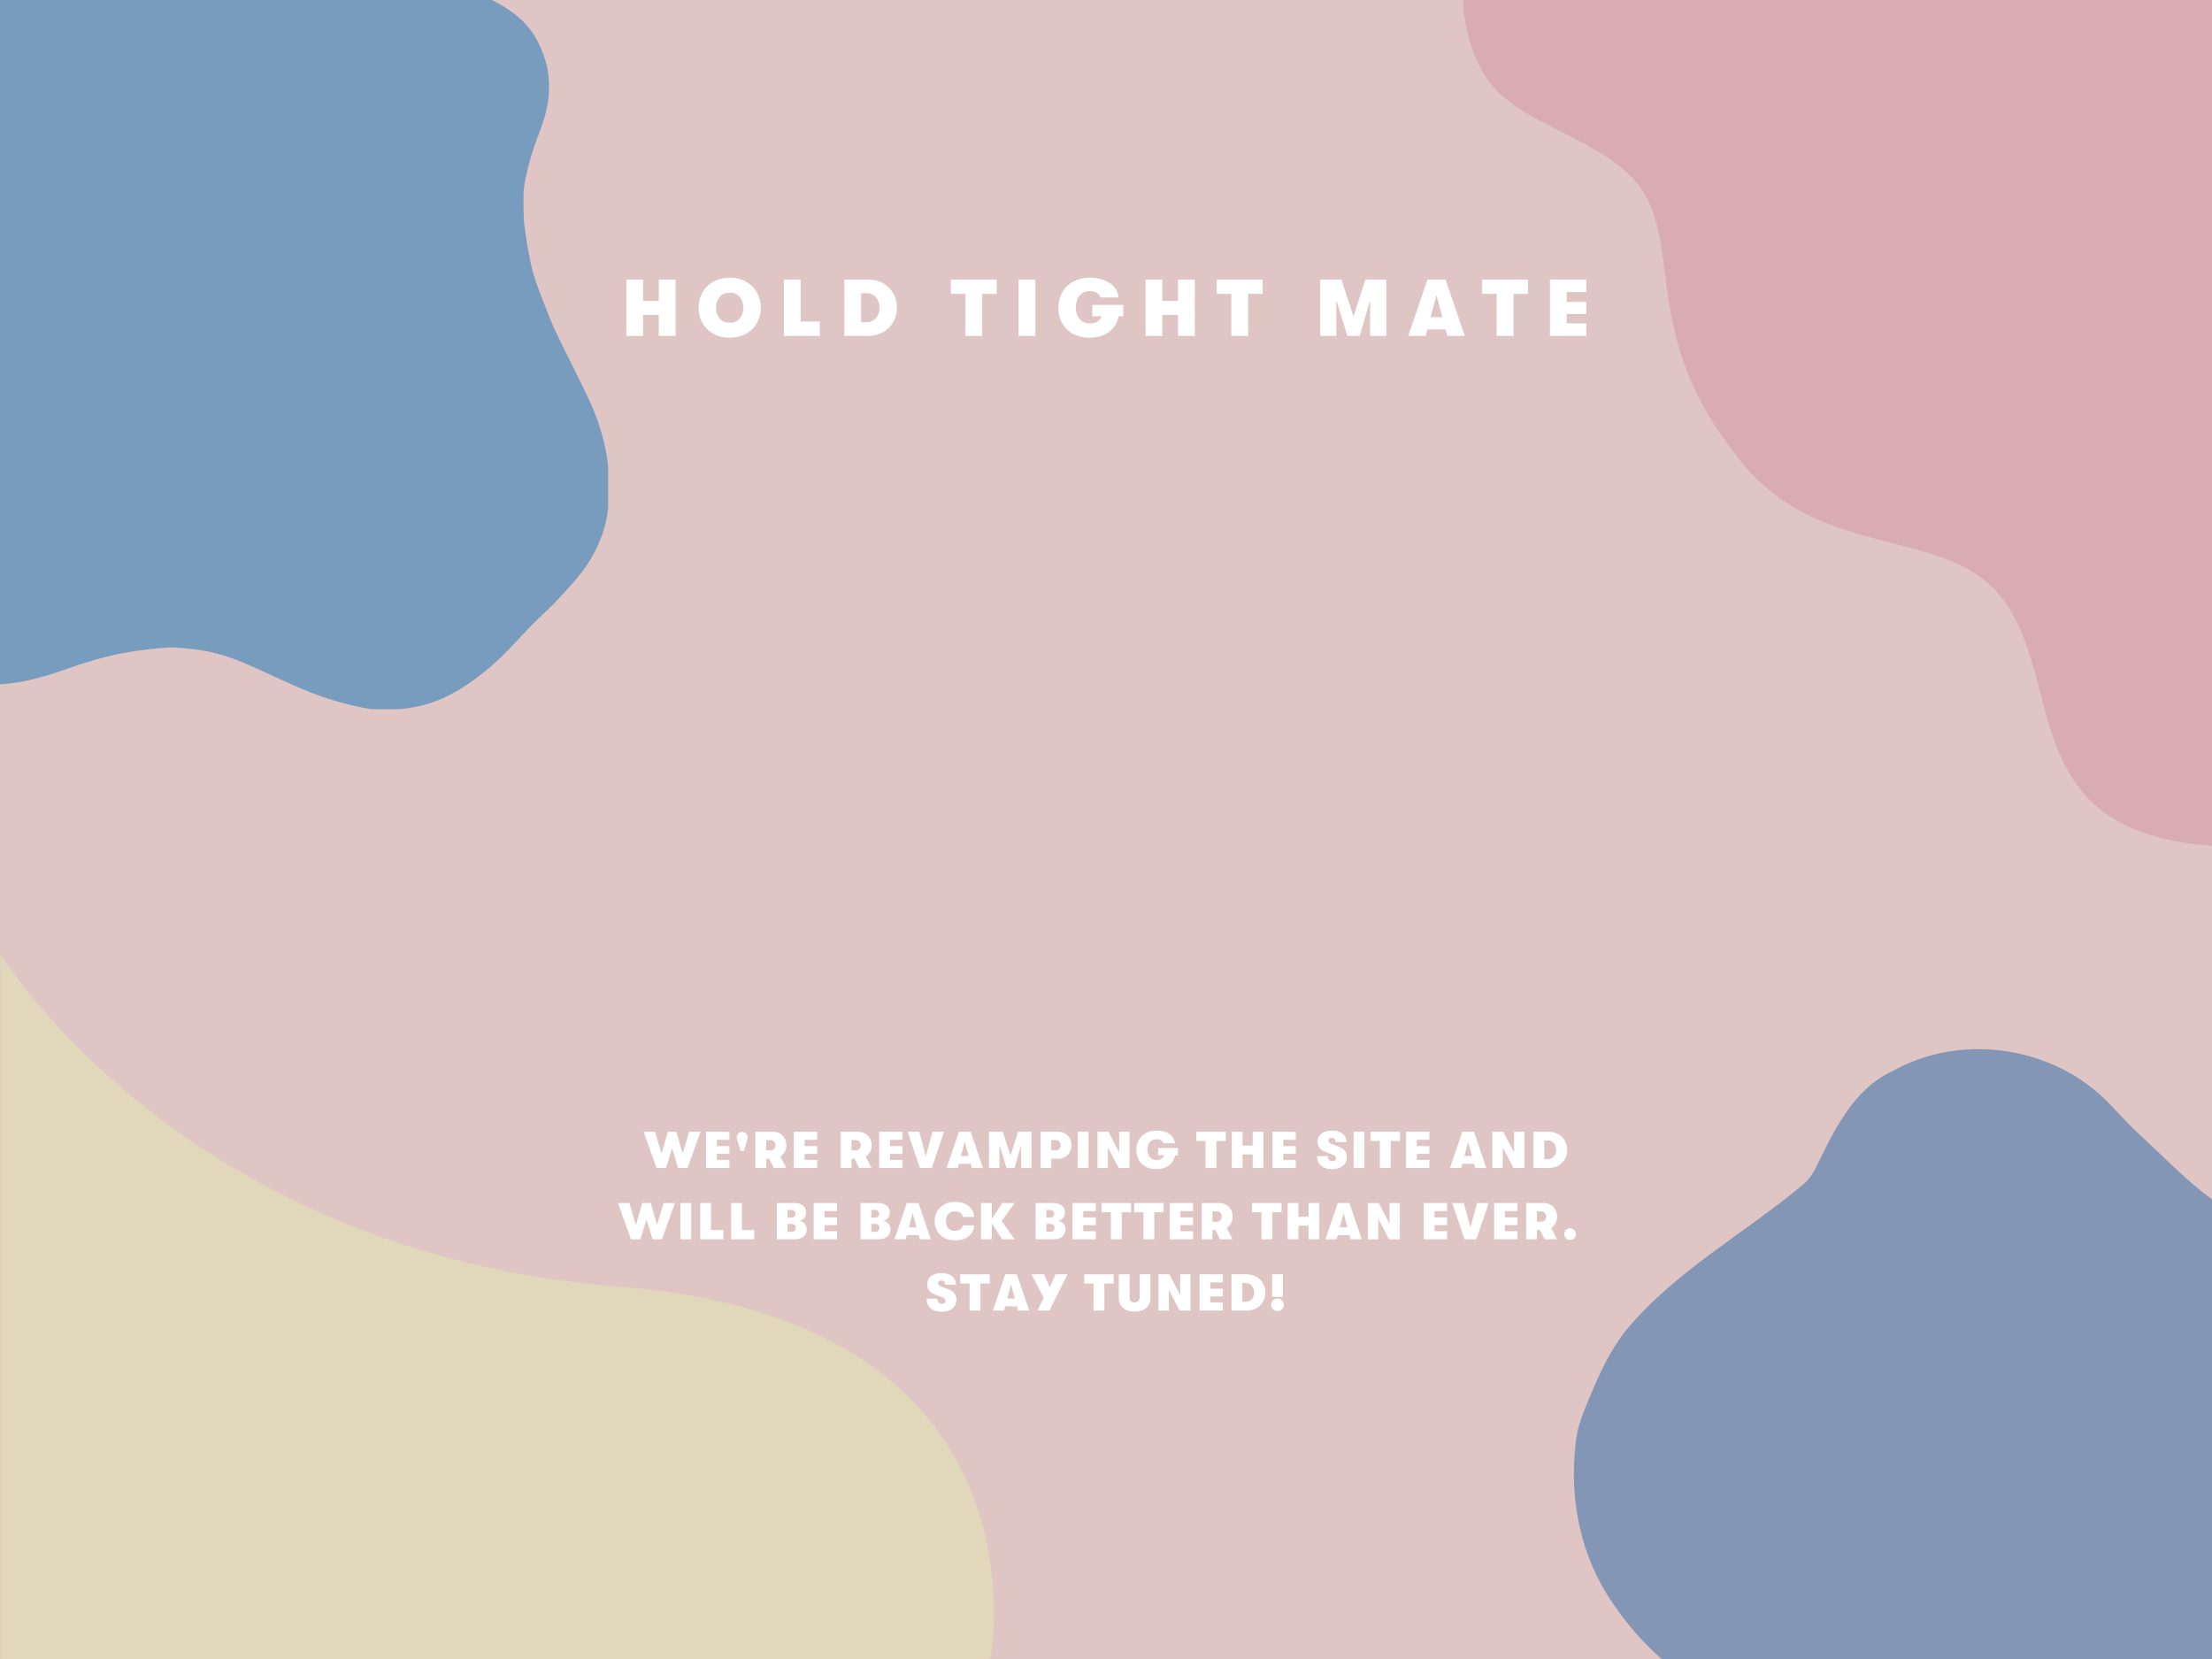
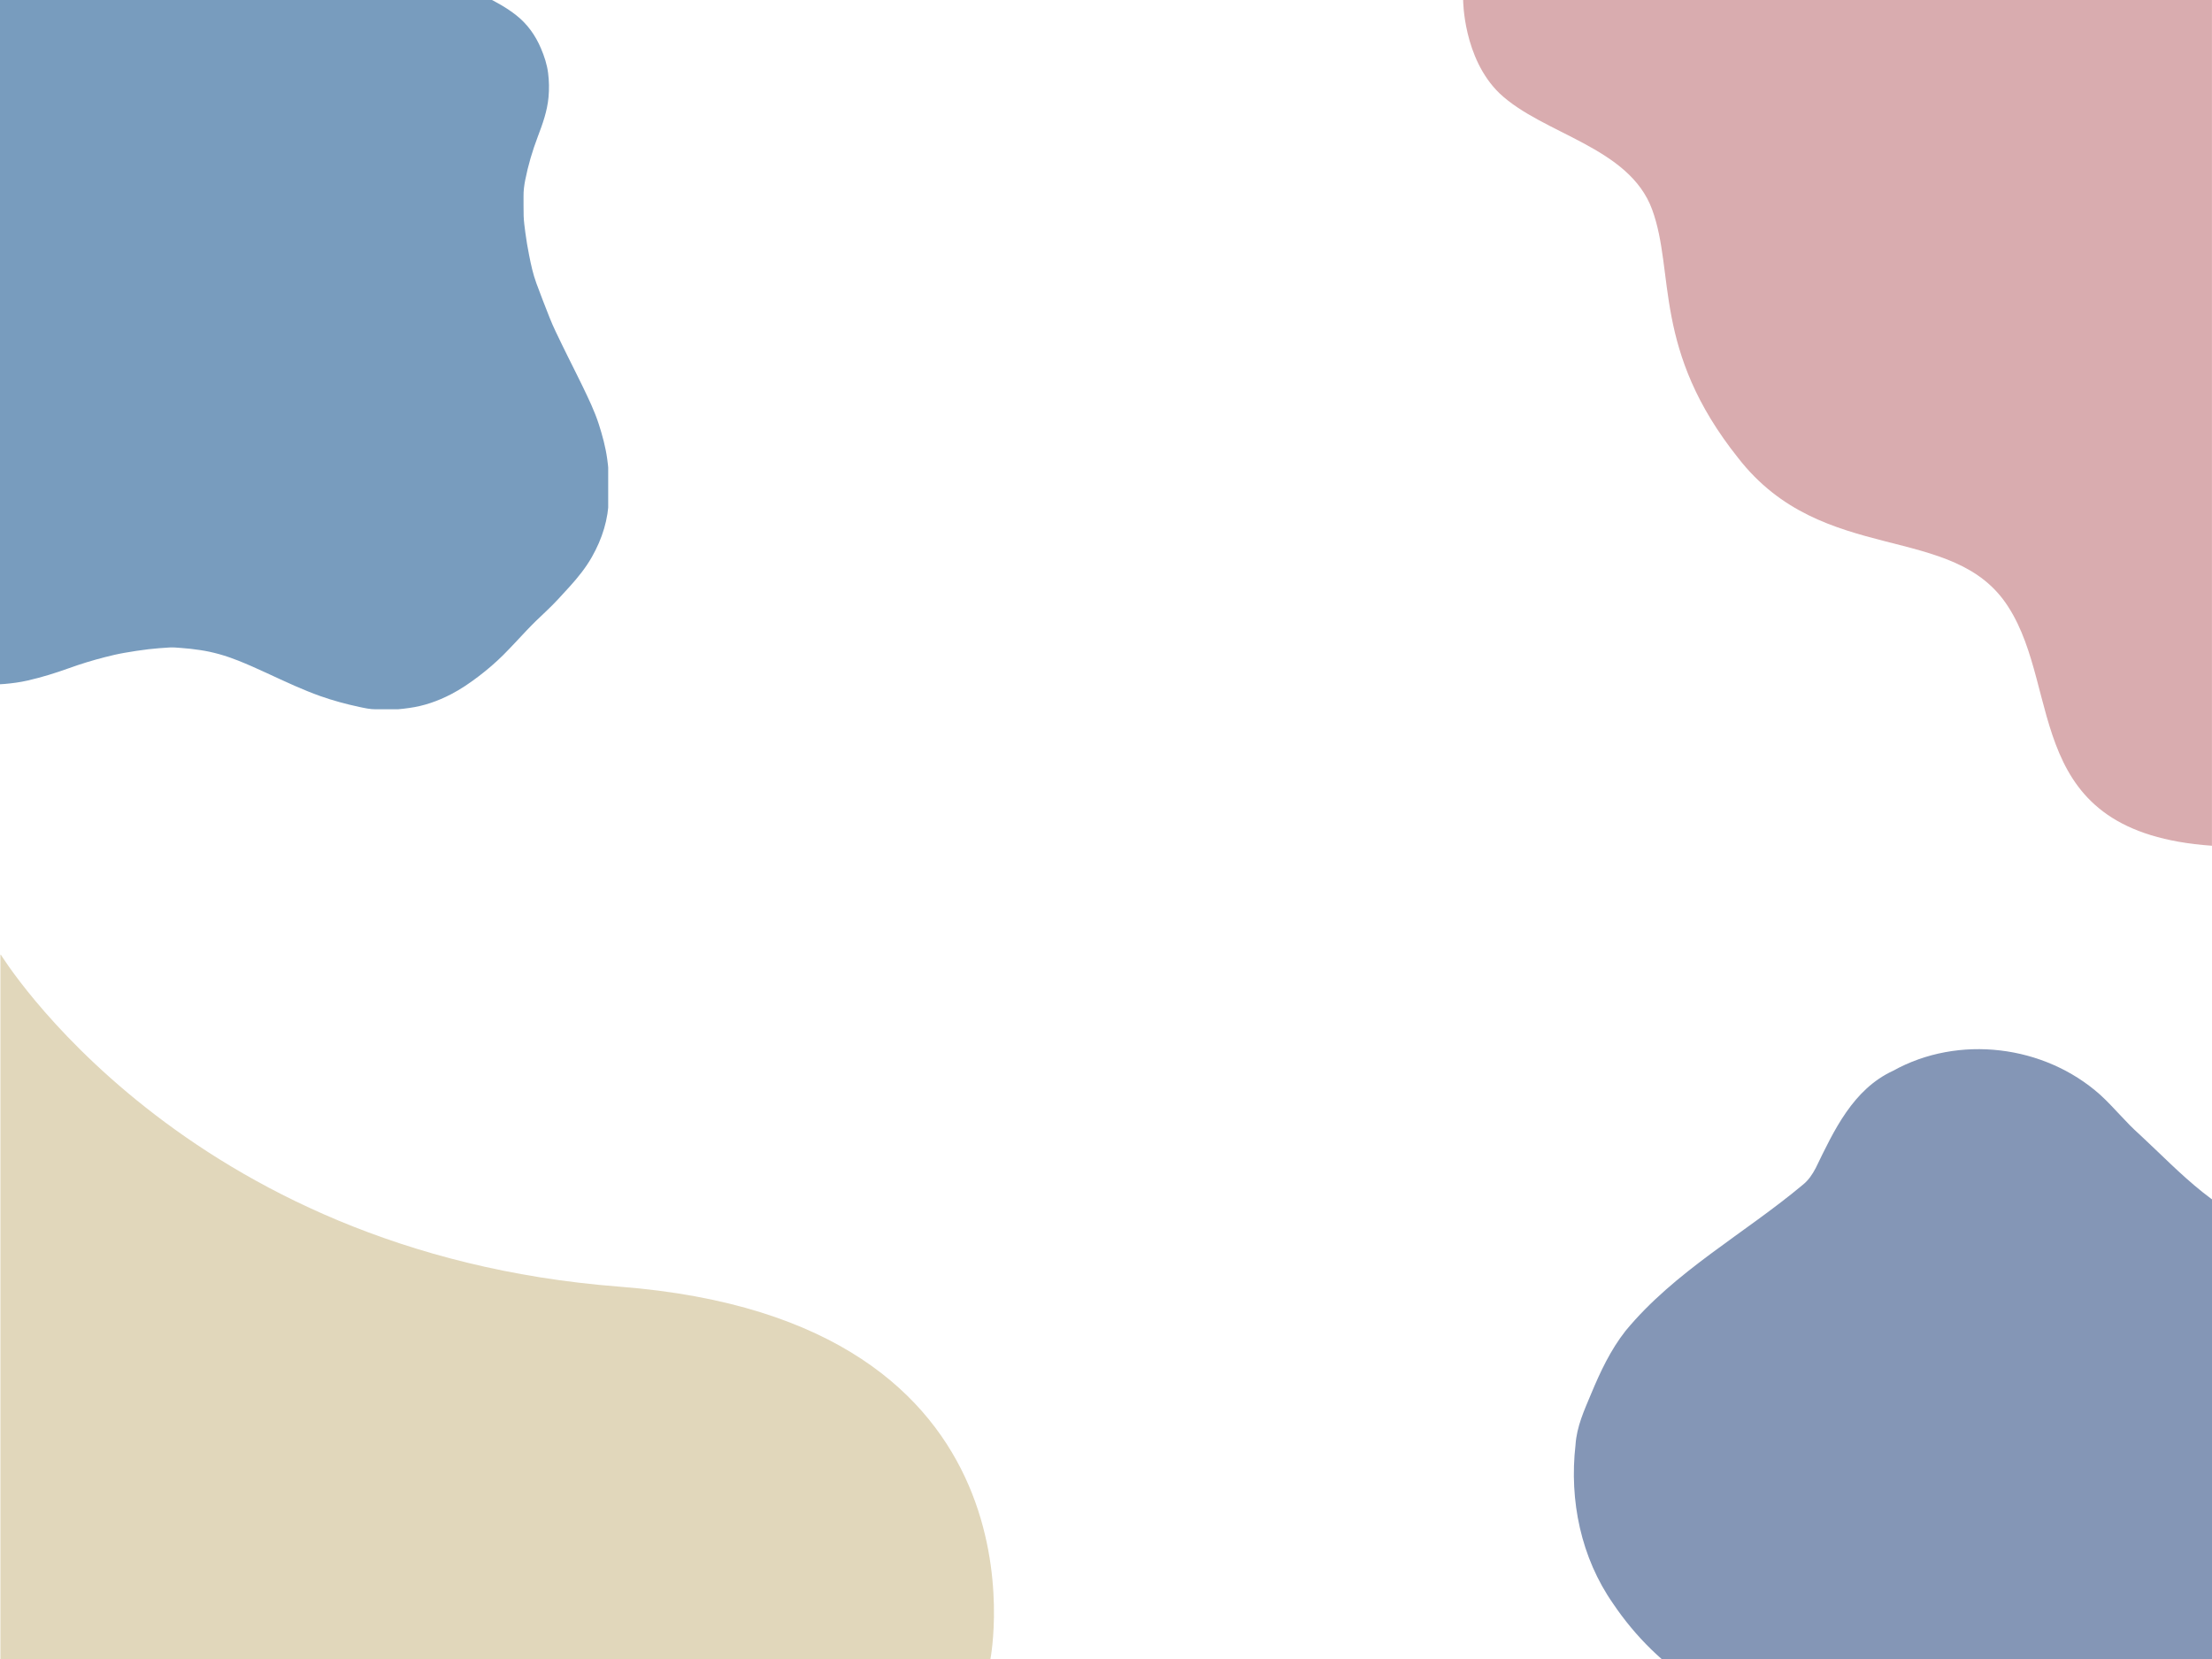
<svg xmlns="http://www.w3.org/2000/svg" version="1.0" preserveAspectRatio="xMidYMid meet" height="768" viewBox="0 0 768 576" zoomAndPan="magnify" width="1024">
  <defs>
    <g />
    <clipPath id="f8045121b0">
      <path clip-rule="nonzero" d="M 0 0 L 211.164 0 L 211.164 246.496 L 0 246.496 Z M 0 0" />
    </clipPath>
    <clipPath id="9f129b7def">
      <path clip-rule="nonzero" d="M 0.141 331.496 L 346 331.496 L 346 575.996 L 0.141 575.996 Z M 0.141 331.496" />
    </clipPath>
    <clipPath id="58d02184e2">
      <path clip-rule="nonzero" d="M 508 0 L 768 0 L 768 293.637 L 508 293.637 Z M 508 0" />
    </clipPath>
  </defs>
  <rect fill-opacity="1" height="691.2" y="-57.6" fill="#ffffff" width="921.6" x="-76.8" />
-   <rect fill-opacity="1" height="691.2" y="-57.6" fill="#dfc5c3" width="921.6" x="-76.8" />
  <g clip-path="url(#f8045121b0)">
    <path fill-rule="nonzero" fill-opacity="1" d="M 138.156 246.258 C 137.68 246.258 137.203 246.254 136.73 246.254 C 134.656 246.258 132.582 246.258 130.504 246.262 C 128.551 246.277 126.645 245.855 124.758 245.449 C 120.148 244.461 115.598 243.238 111.152 241.66 C 108.16 240.598 105.234 239.383 102.324 238.113 C 95.75 235.246 89.34 231.996 82.664 229.348 C 78.383 227.648 73.988 226.363 69.414 225.695 C 67.219 225.375 65.031 225.102 62.816 224.961 C 61.512 224.879 60.207 224.719 58.902 224.801 C 56.457 224.957 54.016 225.121 51.578 225.41 C 48.746 225.738 45.941 226.188 43.141 226.672 C 40.836 227.074 38.562 227.613 36.309 228.191 C 32.164 229.258 28.066 230.504 24.039 231.957 C 19.301 233.668 14.504 235.16 9.59 236.277 C 6.965 236.879 4.312 237.23 1.625 237.465 C -1.746 237.766 -5.117 237.707 -8.484 237.641 C -12.961 237.551 -17.266 236.574 -21.355 234.691 C -23.051 233.914 -24.691 233.043 -26.324 232.137 C -27.898 231.266 -29.25 230.102 -30.613 228.957 C -31.949 227.84 -33.23 226.652 -34.465 225.414 C -37.148 222.727 -39.332 219.668 -41.262 216.426 C -44.316 211.285 -46.602 205.797 -48.348 200.09 C -49.203 197.289 -49.746 194.414 -50.02 191.484 C -50.113 190.496 -50.199 189.512 -50.23 188.523 C -50.098 187.02 -50.332 185.531 -50.449 184.039 C -50.586 182.336 -50.047 180.664 -50.23 178.961 C -50.121 176.582 -49.691 174.242 -49.25 171.91 C -48.715 169.07 -48.141 166.238 -47.262 163.473 C -46.43 160.859 -45.441 158.312 -44.336 155.809 C -43.277 153.414 -42.199 151.02 -41.008 148.688 C -38.594 143.949 -36.035 139.285 -33.355 134.688 C -30.918 130.504 -28.598 126.254 -26.164 122.07 C -24.023 118.391 -22.035 114.637 -20.215 110.797 C -17.887 105.879 -15.832 100.855 -14.594 95.527 C -13.957 92.789 -13.5 90.027 -13.203 87.223 C -12.98 85.117 -12.949 83.012 -13.074 80.922 C -13.203 78.676 -13.316 76.422 -13.664 74.184 C -14.02 71.918 -14.18 69.621 -14.461 67.344 C -14.711 65.344 -15.004 63.348 -15.289 61.352 C -15.637 58.922 -16.004 56.496 -16.355 54.07 C -16.656 51.996 -16.965 49.922 -17.238 47.844 C -17.441 46.277 -17.676 44.703 -17.75 43.125 C -17.918 39.723 -18.312 36.32 -18.234 32.91 C -18.062 25.645 -16.934 18.559 -14.105 11.809 C -12.617 8.246 -10.762 4.875 -8.727 1.598 C -6.855 -1.406 -4.73 -4.207 -2.297 -6.793 C 0.816 -10.098 4.293 -12.949 7.953 -15.617 C 13.098 -19.379 18.832 -21.992 24.73 -24.25 C 29.285 -25.996 33.902 -27.582 38.668 -28.66 C 40.941 -29.176 43.234 -29.586 45.566 -29.809 C 48.449 -30.09 51.332 -30.254 54.227 -30.246 C 56.609 -30.246 58.969 -30.004 61.34 -29.828 C 63.398 -29.676 65.426 -29.363 67.461 -29.062 C 69.859 -28.707 72.18 -28.039 74.465 -27.25 C 77.699 -26.133 80.789 -24.68 83.801 -23.066 C 86.457 -21.641 89.059 -20.113 91.715 -18.684 C 94.195 -17.348 96.762 -16.176 99.305 -14.953 C 103.465 -12.945 107.82 -11.504 112.23 -10.18 C 115.656 -9.152 119.172 -8.578 122.664 -7.906 C 124.238 -7.605 125.879 -7.355 127.508 -7.766 C 127.809 -7.844 128.141 -7.801 128.457 -7.805 C 130.523 -7.809 132.59 -7.805 134.656 -7.82 C 137.434 -7.84 140.191 -7.598 142.961 -7.402 C 145.094 -7.254 147.227 -7.066 149.344 -6.816 C 152.293 -6.477 155.195 -5.832 158.059 -5.035 C 161.617 -4.039 165.113 -2.855 168.426 -1.219 C 172.199 0.641 175.895 2.668 179.215 5.281 C 183.102 8.34 185.879 12.238 187.816 16.789 C 188.988 19.543 189.918 22.363 190.297 25.324 C 190.656 28.113 190.703 30.918 190.445 33.746 C 190.012 38.555 188.402 43.016 186.711 47.465 C 184.848 52.367 183.363 57.383 182.352 62.523 C 181.988 64.379 181.738 66.277 181.77 68.191 C 181.805 70.457 181.73 72.727 181.809 74.988 C 181.875 76.926 182.156 78.848 182.402 80.773 C 182.73 83.367 183.184 85.938 183.688 88.5 C 184.332 91.805 185.047 95.105 186.203 98.273 C 187.684 102.332 189.273 106.355 190.855 110.379 C 191.496 112 192.207 113.598 192.957 115.176 C 194.355 118.117 195.793 121.039 197.234 123.961 C 198.902 127.344 200.629 130.699 202.262 134.098 C 204.34 138.43 206.449 142.746 207.922 147.336 C 209.18 151.262 210.254 155.242 210.82 159.332 C 211.184 161.957 211.438 164.605 211.375 167.273 C 211.375 169.188 211.375 171.102 211.375 173.016 C 211.23 180.312 209.098 187.031 205.52 193.348 C 203.375 197.137 200.672 200.48 197.766 203.691 C 195.074 206.664 192.387 209.641 189.457 212.375 C 187.223 214.461 185.023 216.582 182.922 218.801 C 180.195 221.68 177.531 224.617 174.723 227.422 C 172.051 230.082 169.191 232.523 166.195 234.809 C 163.16 237.121 160.023 239.27 156.637 241.023 C 152.039 243.41 147.203 245.113 142.039 245.809 C 140.746 245.984 139.457 246.164 138.156 246.258 Z M 138.156 246.258" fill="#789cbe" />
  </g>
  <g clip-path="url(#9f129b7def)">
    <path fill-rule="nonzero" fill-opacity="1" d="M 0.09 575.996 L 0.09 331.145 C 0.09 331.145 63.195 435 214.98 446.719 C 366.773 458.43 343.875 575.996 343.875 575.996 Z M 0.09 575.996" fill="#e1d7bb" />
  </g>
  <path fill-rule="nonzero" fill-opacity="1" d="M 724.574 586.672 C 709.512 586.547 692.941 585.008 677.527 585.578 C 661.16 586.211 645.504 591.672 629.426 594.234 C 601.09 598.164 575.191 579.258 560.066 556.777 C 548.934 540.852 544.801 520.961 547.012 501.707 C 547.418 495.27 550.066 489.609 552.457 483.875 C 555.652 476.199 559.203 468.66 564.387 462.066 C 581.441 441.395 605.539 428.41 625.883 411.391 C 627.875 409.816 629.254 407.762 630.422 405.523 C 636.77 392.449 643.348 378.207 657.289 371.762 C 679.988 359.156 709.758 362.789 729.156 380.078 C 733.988 384.484 738.031 389.645 742.93 393.957 C 757.07 407.062 771.039 423.02 790.707 427.191 C 811.52 428.984 822.34 413.52 844.652 420.547 C 866.238 426.23 873.547 451.336 872.598 471.355 C 870.996 489.48 863.715 506.73 853.984 521.945 C 822.383 567.25 779.52 587.664 724.574 586.672 Z M 724.574 586.672" fill="#8496b6" />
  <g clip-path="url(#58d02184e2)">
    <path fill-rule="nonzero" fill-opacity="1" d="M 767.984 0 L 767.984 293.637 C 701.934 289.012 716.238 240.211 697.309 210.762 C 678.379 180.895 632.941 196.883 603.496 159.02 C 573.629 121.578 581.621 94.656 573.629 72.781 C 565.633 50.902 535.766 46.695 520.621 32.395 C 508 20.195 508 0 508 0 Z M 767.984 0" fill="#d9acaf" />
  </g>
  <g fill-opacity="1" fill="#ffffff">
    <g transform="translate(215.718, 116.64)">
      <g>
        <path d="M 1.734 -19.594 L 7.562 -19.594 L 7.562 -12.156 L 13.016 -12.156 L 13.016 -19.594 L 18.844 -19.594 L 18.844 0 L 13.016 0 L 13.016 -7.312 L 7.562 -7.312 L 7.562 0 L 1.734 0 Z M 1.734 -19.594" />
      </g>
    </g>
  </g>
  <g fill-opacity="1" fill="#ffffff">
    <g transform="translate(242.035, 116.64)">
      <g>
        <path d="M 11.312 0.609 C 9.113 0.609 7.195 0.141 5.562 -0.797 C 3.926 -1.742 2.672 -3.008 1.797 -4.594 C 0.93 -6.176 0.5 -7.91 0.5 -9.797 C 0.5 -11.68 0.93 -13.414 1.797 -15 C 2.672 -16.594 3.926 -17.859 5.562 -18.797 C 7.195 -19.742 9.113 -20.219 11.312 -20.219 C 13.508 -20.219 15.426 -19.742 17.062 -18.797 C 18.695 -17.859 19.945 -16.594 20.812 -15 C 21.688 -13.414 22.125 -11.68 22.125 -9.797 C 22.125 -7.91 21.688 -6.176 20.812 -4.594 C 19.945 -3.008 18.695 -1.742 17.062 -0.797 C 15.426 0.141 13.508 0.609 11.312 0.609 Z M 11.312 -4.594 C 12.801 -4.594 13.961 -5.082 14.797 -6.062 C 15.629 -7.039 16.047 -8.258 16.047 -9.719 C 16.047 -11.227 15.641 -12.488 14.828 -13.5 C 14.016 -14.508 12.844 -15.016 11.312 -15.016 C 9.82 -15.016 8.66 -14.516 7.828 -13.516 C 6.992 -12.516 6.578 -11.273 6.578 -9.797 C 6.578 -8.328 6.992 -7.094 7.828 -6.094 C 8.66 -5.094 9.82 -4.594 11.312 -4.594 Z M 11.312 -4.594" />
      </g>
    </g>
  </g>
  <g fill-opacity="1" fill="#ffffff">
    <g transform="translate(270.424, 116.64)">
      <g>
        <path d="M 1.734 -19.594 L 7.562 -19.594 L 7.562 -5.016 L 14.219 -5.016 L 14.219 0 L 1.734 0 Z M 1.734 -19.594" />
      </g>
    </g>
  </g>
  <g fill-opacity="1" fill="#ffffff">
    <g transform="translate(291.422, 116.64)">
      <g>
        <path d="M 1.734 -19.594 L 9.828 -19.594 C 11.828 -19.594 13.594 -19.164 15.125 -18.312 C 16.664 -17.457 17.859 -16.281 18.703 -14.781 C 19.555 -13.289 19.984 -11.629 19.984 -9.797 C 19.984 -7.973 19.562 -6.312 18.719 -4.812 C 17.883 -3.32 16.695 -2.145 15.156 -1.281 C 13.625 -0.426 11.848 0 9.828 0 L 1.734 0 Z M 9.328 -4.766 C 10.273 -4.766 11.098 -4.988 11.797 -5.438 C 12.504 -5.883 13.035 -6.488 13.391 -7.25 C 13.754 -8.02 13.938 -8.867 13.938 -9.797 C 13.938 -10.734 13.754 -11.582 13.391 -12.344 C 13.035 -13.113 12.504 -13.723 11.797 -14.172 C 11.098 -14.617 10.273 -14.844 9.328 -14.844 L 7.562 -14.844 L 7.562 -4.766 Z M 9.328 -4.766" />
      </g>
    </g>
  </g>
  <g fill-opacity="1" fill="#ffffff">
    <g transform="translate(317.599, 116.64)">
      <g />
    </g>
  </g>
  <g fill-opacity="1" fill="#ffffff">
    <g transform="translate(329.975, 116.64)">
      <g>
        <path d="M 5.188 -14.594 L 0.141 -14.594 L 0.141 -19.594 L 16.078 -19.594 L 16.078 -14.594 L 11.031 -14.594 L 11.031 0 L 5.188 0 Z M 5.188 -14.594" />
      </g>
    </g>
  </g>
  <g fill-opacity="1" fill="#ffffff">
    <g transform="translate(351.924, 116.64)">
      <g>
        <path d="M 1.734 -19.594 L 7.562 -19.594 L 7.562 0 L 1.734 0 Z M 1.734 -19.594" />
      </g>
    </g>
  </g>
  <g fill-opacity="1" fill="#ffffff">
    <g transform="translate(366.959, 116.64)">
      <g>
        <path d="M 23.016 -6.828 L 21.469 -6.828 C 20.938 -4.441 19.785 -2.602 18.016 -1.312 C 16.254 -0.031 13.961 0.609 11.141 0.609 C 9.055 0.609 7.203 0.164 5.578 -0.719 C 3.961 -1.602 2.711 -2.828 1.828 -4.391 C 0.941 -5.961 0.5 -7.75 0.5 -9.75 C 0.52 -11.758 0.973 -13.555 1.859 -15.141 C 2.742 -16.734 4.008 -17.977 5.656 -18.875 C 7.301 -19.77 9.223 -20.219 11.422 -20.219 C 13.305 -20.219 14.984 -19.926 16.453 -19.344 C 17.93 -18.77 19.098 -17.961 19.953 -16.922 C 20.816 -15.891 21.297 -14.703 21.391 -13.359 L 15.062 -13.359 C 14.914 -14.016 14.52 -14.539 13.875 -14.938 C 13.227 -15.344 12.422 -15.547 11.453 -15.547 C 9.898 -15.547 8.695 -15.035 7.844 -14.016 C 7 -12.992 6.578 -11.633 6.578 -9.938 C 6.578 -8.281 7.016 -6.93 7.891 -5.891 C 8.773 -4.859 9.941 -4.344 11.391 -4.344 C 13.555 -4.344 14.922 -5.172 15.484 -6.828 L 12.266 -6.828 L 12.266 -10.781 L 23.016 -10.781 Z M 23.016 -6.828" />
      </g>
    </g>
  </g>
  <g fill-opacity="1" fill="#ffffff">
    <g transform="translate(395.992, 116.64)">
      <g>
        <path d="M 1.734 -19.594 L 7.562 -19.594 L 7.562 -12.156 L 13.016 -12.156 L 13.016 -19.594 L 18.844 -19.594 L 18.844 0 L 13.016 0 L 13.016 -7.312 L 7.562 -7.312 L 7.562 0 L 1.734 0 Z M 1.734 -19.594" />
      </g>
    </g>
  </g>
  <g fill-opacity="1" fill="#ffffff">
    <g transform="translate(422.309, 116.64)">
      <g>
        <path d="M 5.188 -14.594 L 0.141 -14.594 L 0.141 -19.594 L 16.078 -19.594 L 16.078 -14.594 L 11.031 -14.594 L 11.031 0 L 5.188 0 Z M 5.188 -14.594" />
      </g>
    </g>
  </g>
  <g fill-opacity="1" fill="#ffffff">
    <g transform="translate(444.259, 116.64)">
      <g />
    </g>
  </g>
  <g fill-opacity="1" fill="#ffffff">
    <g transform="translate(456.634, 116.64)">
      <g>
        <path d="M 1.734 -19.594 L 9.125 -19.594 L 13.297 -6.797 L 17.438 -19.594 L 24.672 -19.594 L 24.672 0 L 19.062 0 L 19.062 -12.438 L 15.484 0 L 11.172 0 L 7.344 -12.484 L 7.344 0 L 1.734 0 Z M 1.734 -19.594" />
      </g>
    </g>
  </g>
  <g fill-opacity="1" fill="#ffffff">
    <g transform="translate(488.774, 116.64)">
      <g>
        <path d="M 13.125 -2.266 L 6.797 -2.266 L 6.188 0 L 0.141 0 L 6.828 -19.594 L 13.125 -19.594 L 19.797 0 L 13.75 0 Z M 12.016 -6.5 L 9.969 -14.109 L 7.922 -6.5 Z M 12.016 -6.5" />
      </g>
    </g>
  </g>
  <g fill-opacity="1" fill="#ffffff">
    <g transform="translate(514.448, 116.64)">
      <g>
        <path d="M 5.188 -14.594 L 0.141 -14.594 L 0.141 -19.594 L 16.078 -19.594 L 16.078 -14.594 L 11.031 -14.594 L 11.031 0 L 5.188 0 Z M 5.188 -14.594" />
      </g>
    </g>
  </g>
  <g fill-opacity="1" fill="#ffffff">
    <g transform="translate(536.397, 116.64)">
      <g>
        <path d="M 1.734 -19.594 L 14.344 -19.594 L 14.344 -15.234 L 7.562 -15.234 L 7.562 -11.812 L 14.344 -11.812 L 14.344 -7.641 L 7.562 -7.641 L 7.562 -4.375 L 14.344 -4.375 L 14.344 0 L 1.734 0 Z M 1.734 -19.594" />
      </g>
    </g>
  </g>
  <g fill-opacity="1" fill="#ffffff">
    <g transform="translate(223.554, 405.529)">
      <g>
        <path d="M -0.125 -12.594 L 3.859 -12.594 L 6.125 -5 L 8.297 -12.594 L 11.266 -12.594 L 13.453 -5 L 15.719 -12.594 L 19.688 -12.594 L 15.156 0 L 11.875 0 L 9.797 -6.859 L 7.688 0 L 4.406 0 Z M -0.125 -12.594" />
      </g>
    </g>
  </g>
  <g fill-opacity="1" fill="#ffffff">
    <g transform="translate(244.02, 405.529)">
      <g>
        <path d="M 1.109 -12.594 L 9.219 -12.594 L 9.219 -9.797 L 4.859 -9.797 L 4.859 -7.594 L 9.219 -7.594 L 9.219 -4.906 L 4.859 -4.906 L 4.859 -2.812 L 9.219 -2.812 L 9.219 0 L 1.109 0 Z M 1.109 -12.594" />
      </g>
    </g>
  </g>
  <g fill-opacity="1" fill="#ffffff">
    <g transform="translate(255.126, 405.529)">
      <g>
        <path d="M 4.469 -10.609 C 4.469 -10.305 4.391 -9.93 4.234 -9.484 L 3.156 -5.953 L 1.984 -5.953 L 0.906 -9.484 C 0.75 -9.879 0.672 -10.254 0.672 -10.609 C 0.672 -11.141 0.848 -11.594 1.203 -11.969 C 1.566 -12.352 2.02 -12.547 2.562 -12.547 C 3.094 -12.547 3.539 -12.352 3.906 -11.969 C 4.281 -11.594 4.469 -11.141 4.469 -10.609 Z M 4.469 -10.609" />
      </g>
    </g>
  </g>
  <g fill-opacity="1" fill="#ffffff">
    <g transform="translate(261.156, 405.529)">
      <g>
        <path d="M 11.875 -7.906 C 11.875 -7.062 11.691 -6.297 11.328 -5.609 C 10.961 -4.922 10.457 -4.367 9.812 -3.953 L 11.828 0 L 7.531 0 L 5.906 -3.219 L 4.859 -3.219 L 4.859 0 L 1.109 0 L 1.109 -12.594 L 7.203 -12.594 C 8.086 -12.594 8.883 -12.391 9.594 -11.984 C 10.312 -11.578 10.867 -11.016 11.266 -10.297 C 11.672 -9.586 11.875 -8.789 11.875 -7.906 Z M 4.859 -6.125 L 6.406 -6.125 C 6.883 -6.125 7.281 -6.289 7.594 -6.625 C 7.914 -6.957 8.078 -7.383 8.078 -7.906 C 8.078 -8.414 7.914 -8.836 7.594 -9.172 C 7.281 -9.516 6.891 -9.688 6.422 -9.688 L 4.859 -9.688 Z M 4.859 -6.125" />
      </g>
    </g>
  </g>
  <g fill-opacity="1" fill="#ffffff">
    <g transform="translate(274.512, 405.529)">
      <g>
        <path d="M 1.109 -12.594 L 9.219 -12.594 L 9.219 -9.797 L 4.859 -9.797 L 4.859 -7.594 L 9.219 -7.594 L 9.219 -4.906 L 4.859 -4.906 L 4.859 -2.812 L 9.219 -2.812 L 9.219 0 L 1.109 0 Z M 1.109 -12.594" />
      </g>
    </g>
  </g>
  <g fill-opacity="1" fill="#ffffff">
    <g transform="translate(285.618, 405.529)">
      <g />
    </g>
  </g>
  <g fill-opacity="1" fill="#ffffff">
    <g transform="translate(290.784, 405.529)">
      <g>
        <path d="M 11.875 -7.906 C 11.875 -7.062 11.691 -6.297 11.328 -5.609 C 10.961 -4.922 10.457 -4.367 9.812 -3.953 L 11.828 0 L 7.531 0 L 5.906 -3.219 L 4.859 -3.219 L 4.859 0 L 1.109 0 L 1.109 -12.594 L 7.203 -12.594 C 8.086 -12.594 8.883 -12.391 9.594 -11.984 C 10.312 -11.578 10.867 -11.016 11.266 -10.297 C 11.672 -9.586 11.875 -8.789 11.875 -7.906 Z M 4.859 -6.125 L 6.406 -6.125 C 6.883 -6.125 7.281 -6.289 7.594 -6.625 C 7.914 -6.957 8.078 -7.383 8.078 -7.906 C 8.078 -8.414 7.914 -8.836 7.594 -9.172 C 7.281 -9.516 6.891 -9.688 6.422 -9.688 L 4.859 -9.688 Z M 4.859 -6.125" />
      </g>
    </g>
  </g>
  <g fill-opacity="1" fill="#ffffff">
    <g transform="translate(304.14, 405.529)">
      <g>
        <path d="M 1.109 -12.594 L 9.219 -12.594 L 9.219 -9.797 L 4.859 -9.797 L 4.859 -7.594 L 9.219 -7.594 L 9.219 -4.906 L 4.859 -4.906 L 4.859 -2.812 L 9.219 -2.812 L 9.219 0 L 1.109 0 Z M 1.109 -12.594" />
      </g>
    </g>
  </g>
  <g fill-opacity="1" fill="#ffffff">
    <g transform="translate(315.246, 405.529)">
      <g>
        <path d="M -0.125 -12.594 L 3.891 -12.594 L 6.203 -4.156 L 8.531 -12.594 L 12.547 -12.594 L 8.266 0 L 4.156 0 Z M -0.125 -12.594" />
      </g>
    </g>
  </g>
  <g fill-opacity="1" fill="#ffffff">
    <g transform="translate(328.566, 405.529)">
      <g>
        <path d="M 8.438 -1.453 L 4.375 -1.453 L 3.984 0 L 0.094 0 L 4.391 -12.594 L 8.438 -12.594 L 12.719 0 L 8.844 0 Z M 7.719 -4.172 L 6.406 -9.078 L 5.094 -4.172 Z M 7.719 -4.172" />
      </g>
    </g>
  </g>
  <g fill-opacity="1" fill="#ffffff">
    <g transform="translate(342.282, 405.529)">
      <g>
        <path d="M 1.109 -12.594 L 5.875 -12.594 L 8.547 -4.375 L 11.219 -12.594 L 15.859 -12.594 L 15.859 0 L 12.266 0 L 12.266 -7.984 L 9.953 0 L 7.188 0 L 4.719 -8.031 L 4.719 0 L 1.109 0 Z M 1.109 -12.594" />
      </g>
    </g>
  </g>
  <g fill-opacity="1" fill="#ffffff">
    <g transform="translate(360.156, 405.529)">
      <g>
        <path d="M 7.203 -12.594 C 8.086 -12.594 8.883 -12.391 9.594 -11.984 C 10.312 -11.578 10.867 -11.016 11.266 -10.297 C 11.672 -9.586 11.875 -8.789 11.875 -7.906 C 11.875 -7.008 11.672 -6.203 11.266 -5.484 C 10.867 -4.773 10.312 -4.219 9.594 -3.812 C 8.883 -3.414 8.086 -3.219 7.203 -3.219 L 4.859 -3.219 L 4.859 0 L 1.109 0 L 1.109 -12.594 Z M 6.406 -6.125 C 6.883 -6.125 7.281 -6.289 7.594 -6.625 C 7.914 -6.957 8.078 -7.383 8.078 -7.906 C 8.078 -8.414 7.914 -8.836 7.594 -9.172 C 7.281 -9.516 6.891 -9.688 6.422 -9.688 L 4.859 -9.688 L 4.859 -6.125 Z M 6.406 -6.125" />
      </g>
    </g>
  </g>
  <g fill-opacity="1" fill="#ffffff">
    <g transform="translate(373.061, 405.529)">
      <g>
        <path d="M 1.109 -12.594 L 4.859 -12.594 L 4.859 0 L 1.109 0 Z M 1.109 -12.594" />
      </g>
    </g>
  </g>
  <g fill-opacity="1" fill="#ffffff">
    <g transform="translate(379.937, 405.529)">
      <g>
        <path d="M 1.109 -12.594 L 4.891 -12.594 L 8.641 -5.438 L 8.641 -12.594 L 12.234 -12.594 L 12.234 0 L 8.453 0 L 4.719 -7.156 L 4.719 0 L 1.109 0 Z M 1.109 -12.594" />
      </g>
    </g>
  </g>
  <g fill-opacity="1" fill="#ffffff">
    <g transform="translate(394.193, 405.529)">
      <g>
        <path d="M 14.797 -4.391 L 13.812 -4.391 C 13.457 -2.859 12.711 -1.676 11.578 -0.844 C 10.441 -0.02 8.969 0.391 7.156 0.391 C 5.812 0.391 4.617 0.109 3.578 -0.453 C 2.547 -1.023 1.742 -1.816 1.172 -2.828 C 0.609 -3.836 0.328 -4.984 0.328 -6.266 C 0.336 -7.555 0.625 -8.711 1.188 -9.734 C 1.758 -10.754 2.57 -11.551 3.625 -12.125 C 4.688 -12.707 5.926 -13 7.344 -13 C 8.551 -13 9.629 -12.812 10.578 -12.438 C 11.523 -12.062 12.273 -11.539 12.828 -10.875 C 13.379 -10.207 13.688 -9.445 13.75 -8.594 L 9.688 -8.594 C 9.594 -9.008 9.336 -9.344 8.922 -9.594 C 8.504 -9.852 7.984 -9.984 7.359 -9.984 C 6.367 -9.984 5.598 -9.656 5.047 -9 C 4.504 -8.352 4.234 -7.484 4.234 -6.391 C 4.234 -5.316 4.516 -4.445 5.078 -3.781 C 5.641 -3.125 6.391 -2.797 7.328 -2.797 C 8.711 -2.797 9.586 -3.328 9.953 -4.391 L 7.891 -4.391 L 7.891 -6.938 L 14.797 -6.938 Z M 14.797 -4.391" />
      </g>
    </g>
  </g>
  <g fill-opacity="1" fill="#ffffff">
    <g transform="translate(410.069, 405.529)">
      <g />
    </g>
  </g>
  <g fill-opacity="1" fill="#ffffff">
    <g transform="translate(415.235, 405.529)">
      <g>
        <path d="M 3.328 -9.375 L 0.094 -9.375 L 0.094 -12.594 L 10.328 -12.594 L 10.328 -9.375 L 7.094 -9.375 L 7.094 0 L 3.328 0 Z M 3.328 -9.375" />
      </g>
    </g>
  </g>
  <g fill-opacity="1" fill="#ffffff">
    <g transform="translate(426.557, 405.529)">
      <g>
        <path d="M 1.109 -12.594 L 4.859 -12.594 L 4.859 -7.812 L 8.375 -7.812 L 8.375 -12.594 L 12.109 -12.594 L 12.109 0 L 8.375 0 L 8.375 -4.703 L 4.859 -4.703 L 4.859 0 L 1.109 0 Z M 1.109 -12.594" />
      </g>
    </g>
  </g>
  <g fill-opacity="1" fill="#ffffff">
    <g transform="translate(440.687, 405.529)">
      <g>
        <path d="M 1.109 -12.594 L 9.219 -12.594 L 9.219 -9.797 L 4.859 -9.797 L 4.859 -7.594 L 9.219 -7.594 L 9.219 -4.906 L 4.859 -4.906 L 4.859 -2.812 L 9.219 -2.812 L 9.219 0 L 1.109 0 Z M 1.109 -12.594" />
      </g>
    </g>
  </g>
  <g fill-opacity="1" fill="#ffffff">
    <g transform="translate(451.793, 405.529)">
      <g />
    </g>
  </g>
  <g fill-opacity="1" fill="#ffffff">
    <g transform="translate(456.959, 405.529)">
      <g>
        <path d="M 5.594 0.391 C 3.945 0.391 2.656 -0.004 1.719 -0.797 C 0.781 -1.598 0.312 -2.707 0.312 -4.125 L 4.047 -4.125 C 4.047 -3.582 4.188 -3.156 4.469 -2.844 C 4.75 -2.531 5.145 -2.375 5.656 -2.375 C 6.062 -2.375 6.367 -2.461 6.578 -2.641 C 6.797 -2.828 6.906 -3.086 6.906 -3.422 C 6.906 -3.711 6.816 -3.941 6.641 -4.109 C 6.461 -4.285 6.156 -4.457 5.719 -4.625 L 3.219 -5.547 C 1.414 -6.211 0.516 -7.398 0.516 -9.109 C 0.516 -9.891 0.711 -10.57 1.109 -11.156 C 1.504 -11.738 2.07 -12.191 2.812 -12.516 C 3.562 -12.836 4.441 -13 5.453 -13 C 6.473 -13 7.363 -12.836 8.125 -12.516 C 8.883 -12.191 9.473 -11.723 9.891 -11.109 C 10.305 -10.504 10.516 -9.789 10.516 -8.969 L 6.766 -8.969 C 6.766 -9.438 6.645 -9.797 6.406 -10.047 C 6.176 -10.305 5.848 -10.438 5.422 -10.438 C 5.066 -10.438 4.785 -10.352 4.578 -10.188 C 4.379 -10.02 4.281 -9.785 4.281 -9.484 C 4.281 -9.234 4.379 -9.016 4.578 -8.828 C 4.785 -8.641 5.148 -8.453 5.672 -8.266 L 7.969 -7.375 C 8.895 -7.02 9.57 -6.539 10 -5.938 C 10.438 -5.344 10.656 -4.613 10.656 -3.75 C 10.656 -2.906 10.445 -2.172 10.031 -1.547 C 9.613 -0.922 9.023 -0.441 8.266 -0.109 C 7.504 0.223 6.613 0.391 5.594 0.391 Z M 5.594 0.391" />
      </g>
    </g>
  </g>
  <g fill-opacity="1" fill="#ffffff">
    <g transform="translate(468.857, 405.529)">
      <g>
        <path d="M 1.109 -12.594 L 4.859 -12.594 L 4.859 0 L 1.109 0 Z M 1.109 -12.594" />
      </g>
    </g>
  </g>
  <g fill-opacity="1" fill="#ffffff">
    <g transform="translate(475.733, 405.529)">
      <g>
        <path d="M 3.328 -9.375 L 0.094 -9.375 L 0.094 -12.594 L 10.328 -12.594 L 10.328 -9.375 L 7.094 -9.375 L 7.094 0 L 3.328 0 Z M 3.328 -9.375" />
      </g>
    </g>
  </g>
  <g fill-opacity="1" fill="#ffffff">
    <g transform="translate(487.055, 405.529)">
      <g>
        <path d="M 1.109 -12.594 L 9.219 -12.594 L 9.219 -9.797 L 4.859 -9.797 L 4.859 -7.594 L 9.219 -7.594 L 9.219 -4.906 L 4.859 -4.906 L 4.859 -2.812 L 9.219 -2.812 L 9.219 0 L 1.109 0 Z M 1.109 -12.594" />
      </g>
    </g>
  </g>
  <g fill-opacity="1" fill="#ffffff">
    <g transform="translate(498.161, 405.529)">
      <g />
    </g>
  </g>
  <g fill-opacity="1" fill="#ffffff">
    <g transform="translate(503.327, 405.529)">
      <g>
        <path d="M 8.438 -1.453 L 4.375 -1.453 L 3.984 0 L 0.094 0 L 4.391 -12.594 L 8.438 -12.594 L 12.719 0 L 8.844 0 Z M 7.719 -4.172 L 6.406 -9.078 L 5.094 -4.172 Z M 7.719 -4.172" />
      </g>
    </g>
  </g>
  <g fill-opacity="1" fill="#ffffff">
    <g transform="translate(517.043, 405.529)">
      <g>
        <path d="M 1.109 -12.594 L 4.891 -12.594 L 8.641 -5.438 L 8.641 -12.594 L 12.234 -12.594 L 12.234 0 L 8.453 0 L 4.719 -7.156 L 4.719 0 L 1.109 0 Z M 1.109 -12.594" />
      </g>
    </g>
  </g>
  <g fill-opacity="1" fill="#ffffff">
    <g transform="translate(531.299, 405.529)">
      <g>
        <path d="M 1.109 -12.594 L 6.312 -12.594 C 7.602 -12.594 8.742 -12.316 9.734 -11.766 C 10.723 -11.211 11.488 -10.457 12.031 -9.5 C 12.582 -8.539 12.859 -7.473 12.859 -6.297 C 12.859 -5.117 12.586 -4.051 12.047 -3.094 C 11.504 -2.133 10.738 -1.379 9.75 -0.828 C 8.758 -0.273 7.613 0 6.312 0 L 1.109 0 Z M 6 -3.062 C 6.602 -3.062 7.129 -3.203 7.578 -3.484 C 8.035 -3.773 8.379 -4.164 8.609 -4.656 C 8.848 -5.156 8.969 -5.703 8.969 -6.297 C 8.969 -6.898 8.848 -7.445 8.609 -7.938 C 8.379 -8.426 8.035 -8.816 7.578 -9.109 C 7.129 -9.398 6.602 -9.547 6 -9.547 L 4.859 -9.547 L 4.859 -3.062 Z M 6 -3.062" />
      </g>
    </g>
  </g>
  <g fill-opacity="1" fill="#ffffff">
    <g transform="translate(214.671, 430.279)">
      <g>
        <path d="M -0.125 -12.594 L 3.859 -12.594 L 6.125 -5 L 8.297 -12.594 L 11.266 -12.594 L 13.453 -5 L 15.719 -12.594 L 19.688 -12.594 L 15.156 0 L 11.875 0 L 9.797 -6.859 L 7.688 0 L 4.406 0 Z M -0.125 -12.594" />
      </g>
    </g>
  </g>
  <g fill-opacity="1" fill="#ffffff">
    <g transform="translate(235.137, 430.279)">
      <g>
        <path d="M 1.109 -12.594 L 4.859 -12.594 L 4.859 0 L 1.109 0 Z M 1.109 -12.594" />
      </g>
    </g>
  </g>
  <g fill-opacity="1" fill="#ffffff">
    <g transform="translate(242.013, 430.279)">
      <g>
        <path d="M 1.109 -12.594 L 4.859 -12.594 L 4.859 -3.219 L 9.141 -3.219 L 9.141 0 L 1.109 0 Z M 1.109 -12.594" />
      </g>
    </g>
  </g>
  <g fill-opacity="1" fill="#ffffff">
    <g transform="translate(252.723, 430.279)">
      <g>
        <path d="M 1.109 -12.594 L 4.859 -12.594 L 4.859 -3.219 L 9.141 -3.219 L 9.141 0 L 1.109 0 Z M 1.109 -12.594" />
      </g>
    </g>
  </g>
  <g fill-opacity="1" fill="#ffffff">
    <g transform="translate(263.433, 430.279)">
      <g />
    </g>
  </g>
  <g fill-opacity="1" fill="#ffffff">
    <g transform="translate(268.599, 430.279)">
      <g>
        <path d="M 8.859 -6.406 C 9.648 -6.312 10.285 -6.004 10.766 -5.484 C 11.242 -4.973 11.484 -4.301 11.484 -3.469 C 11.484 -2.414 11.113 -1.57 10.375 -0.938 C 9.645 -0.312 8.66 0 7.422 0 L 1.109 0 L 1.109 -12.594 L 7.266 -12.594 C 8.504 -12.594 9.484 -12.297 10.203 -11.703 C 10.922 -11.117 11.281 -10.332 11.281 -9.344 C 11.281 -8.551 11.062 -7.895 10.625 -7.375 C 10.188 -6.863 9.598 -6.539 8.859 -6.406 Z M 4.859 -10.188 L 4.859 -7.531 L 6.047 -7.531 C 6.504 -7.531 6.867 -7.648 7.141 -7.891 C 7.41 -8.129 7.547 -8.457 7.547 -8.875 C 7.547 -9.281 7.41 -9.598 7.141 -9.828 C 6.879 -10.066 6.516 -10.188 6.047 -10.188 Z M 6.141 -2.609 C 6.617 -2.609 6.992 -2.734 7.266 -2.984 C 7.535 -3.234 7.672 -3.57 7.672 -4 C 7.672 -4.406 7.531 -4.727 7.25 -4.969 C 6.977 -5.219 6.613 -5.344 6.156 -5.344 L 4.859 -5.344 L 4.859 -2.609 Z M 6.141 -2.609" />
      </g>
    </g>
  </g>
  <g fill-opacity="1" fill="#ffffff">
    <g transform="translate(281.397, 430.279)">
      <g>
        <path d="M 1.109 -12.594 L 9.219 -12.594 L 9.219 -9.797 L 4.859 -9.797 L 4.859 -7.594 L 9.219 -7.594 L 9.219 -4.906 L 4.859 -4.906 L 4.859 -2.812 L 9.219 -2.812 L 9.219 0 L 1.109 0 Z M 1.109 -12.594" />
      </g>
    </g>
  </g>
  <g fill-opacity="1" fill="#ffffff">
    <g transform="translate(292.503, 430.279)">
      <g />
    </g>
  </g>
  <g fill-opacity="1" fill="#ffffff">
    <g transform="translate(297.669, 430.279)">
      <g>
        <path d="M 8.859 -6.406 C 9.648 -6.312 10.285 -6.004 10.766 -5.484 C 11.242 -4.973 11.484 -4.301 11.484 -3.469 C 11.484 -2.414 11.113 -1.57 10.375 -0.938 C 9.645 -0.312 8.66 0 7.422 0 L 1.109 0 L 1.109 -12.594 L 7.266 -12.594 C 8.504 -12.594 9.484 -12.297 10.203 -11.703 C 10.922 -11.117 11.281 -10.332 11.281 -9.344 C 11.281 -8.551 11.062 -7.895 10.625 -7.375 C 10.188 -6.863 9.598 -6.539 8.859 -6.406 Z M 4.859 -10.188 L 4.859 -7.531 L 6.047 -7.531 C 6.504 -7.531 6.867 -7.648 7.141 -7.891 C 7.41 -8.129 7.547 -8.457 7.547 -8.875 C 7.547 -9.281 7.41 -9.598 7.141 -9.828 C 6.879 -10.066 6.516 -10.188 6.047 -10.188 Z M 6.141 -2.609 C 6.617 -2.609 6.992 -2.734 7.266 -2.984 C 7.535 -3.234 7.672 -3.57 7.672 -4 C 7.672 -4.406 7.531 -4.727 7.25 -4.969 C 6.977 -5.219 6.613 -5.344 6.156 -5.344 L 4.859 -5.344 L 4.859 -2.609 Z M 6.141 -2.609" />
      </g>
    </g>
  </g>
  <g fill-opacity="1" fill="#ffffff">
    <g transform="translate(310.467, 430.279)">
      <g>
        <path d="M 8.438 -1.453 L 4.375 -1.453 L 3.984 0 L 0.094 0 L 4.391 -12.594 L 8.438 -12.594 L 12.719 0 L 8.844 0 Z M 7.719 -4.172 L 6.406 -9.078 L 5.094 -4.172 Z M 7.719 -4.172" />
      </g>
    </g>
  </g>
  <g fill-opacity="1" fill="#ffffff">
    <g transform="translate(324.183, 430.279)">
      <g>
        <path d="M 7.312 0.391 C 5.957 0.391 4.75 0.109 3.688 -0.453 C 2.625 -1.023 1.797 -1.82 1.203 -2.844 C 0.617 -3.863 0.328 -5.016 0.328 -6.297 C 0.328 -7.578 0.617 -8.727 1.203 -9.75 C 1.797 -10.77 2.625 -11.566 3.688 -12.141 C 4.75 -12.711 5.957 -13 7.312 -13 C 9.281 -13 10.863 -12.535 12.062 -11.609 C 13.258 -10.68 13.938 -9.398 14.094 -7.766 L 10.141 -7.766 C 10.004 -8.348 9.688 -8.812 9.188 -9.156 C 8.695 -9.5 8.078 -9.672 7.328 -9.672 C 6.359 -9.672 5.598 -9.367 5.047 -8.766 C 4.504 -8.16 4.234 -7.336 4.234 -6.297 C 4.234 -5.254 4.504 -4.43 5.047 -3.828 C 5.598 -3.234 6.359 -2.938 7.328 -2.938 C 8.078 -2.938 8.695 -3.102 9.188 -3.438 C 9.688 -3.781 10.004 -4.25 10.141 -4.844 L 14.094 -4.844 C 13.938 -3.195 13.258 -1.91 12.062 -0.984 C 10.863 -0.066 9.281 0.391 7.312 0.391 Z M 7.312 0.391" />
      </g>
    </g>
  </g>
  <g fill-opacity="1" fill="#ffffff">
    <g transform="translate(339.501, 430.279)">
      <g>
        <path d="M 8.281 -6.344 L 12.766 0 L 8.453 0 L 4.859 -5.469 L 4.859 0 L 1.109 0 L 1.109 -12.594 L 4.859 -12.594 L 4.859 -7.125 L 8.453 -12.594 L 12.766 -12.594 Z M 8.281 -6.344" />
      </g>
    </g>
  </g>
  <g fill-opacity="1" fill="#ffffff">
    <g transform="translate(353.289, 430.279)">
      <g />
    </g>
  </g>
  <g fill-opacity="1" fill="#ffffff">
    <g transform="translate(358.455, 430.279)">
      <g>
        <path d="M 8.859 -6.406 C 9.648 -6.312 10.285 -6.004 10.766 -5.484 C 11.242 -4.973 11.484 -4.301 11.484 -3.469 C 11.484 -2.414 11.113 -1.57 10.375 -0.938 C 9.645 -0.312 8.66 0 7.422 0 L 1.109 0 L 1.109 -12.594 L 7.266 -12.594 C 8.504 -12.594 9.484 -12.297 10.203 -11.703 C 10.922 -11.117 11.281 -10.332 11.281 -9.344 C 11.281 -8.551 11.062 -7.895 10.625 -7.375 C 10.188 -6.863 9.598 -6.539 8.859 -6.406 Z M 4.859 -10.188 L 4.859 -7.531 L 6.047 -7.531 C 6.504 -7.531 6.867 -7.648 7.141 -7.891 C 7.41 -8.129 7.547 -8.457 7.547 -8.875 C 7.547 -9.281 7.41 -9.598 7.141 -9.828 C 6.879 -10.066 6.516 -10.188 6.047 -10.188 Z M 6.141 -2.609 C 6.617 -2.609 6.992 -2.734 7.266 -2.984 C 7.535 -3.234 7.672 -3.57 7.672 -4 C 7.672 -4.406 7.531 -4.727 7.25 -4.969 C 6.977 -5.219 6.613 -5.344 6.156 -5.344 L 4.859 -5.344 L 4.859 -2.609 Z M 6.141 -2.609" />
      </g>
    </g>
  </g>
  <g fill-opacity="1" fill="#ffffff">
    <g transform="translate(371.253, 430.279)">
      <g>
        <path d="M 1.109 -12.594 L 9.219 -12.594 L 9.219 -9.797 L 4.859 -9.797 L 4.859 -7.594 L 9.219 -7.594 L 9.219 -4.906 L 4.859 -4.906 L 4.859 -2.812 L 9.219 -2.812 L 9.219 0 L 1.109 0 Z M 1.109 -12.594" />
      </g>
    </g>
  </g>
  <g fill-opacity="1" fill="#ffffff">
    <g transform="translate(382.359, 430.279)">
      <g>
        <path d="M 3.328 -9.375 L 0.094 -9.375 L 0.094 -12.594 L 10.328 -12.594 L 10.328 -9.375 L 7.094 -9.375 L 7.094 0 L 3.328 0 Z M 3.328 -9.375" />
      </g>
    </g>
  </g>
  <g fill-opacity="1" fill="#ffffff">
    <g transform="translate(393.681, 430.279)">
      <g>
+         </g>
+     </g>
+   </g>
+   <g fill-opacity="1" fill="#ffffff">
+     <g transform="translate(405.003, 430.279)">
+       <g>
+         <path d="M 1.109 -12.594 L 9.219 -12.594 L 9.219 -9.797 L 4.859 -9.797 L 4.859 -7.594 L 9.219 -7.594 L 9.219 -4.906 L 4.859 -4.906 L 4.859 -2.812 L 9.219 -2.812 L 9.219 0 L 1.109 0 Z M 1.109 -12.594" />
+       </g>
+     </g>
+   </g>
+   <g fill-opacity="1" fill="#ffffff">
+     <g transform="translate(416.108, 430.279)">
+       <g>
+         <path d="M 11.875 -7.906 C 11.875 -7.062 11.691 -6.297 11.328 -5.609 C 10.961 -4.922 10.457 -4.367 9.812 -3.953 L 11.828 0 L 7.531 0 L 5.906 -3.219 L 4.859 -3.219 L 4.859 0 L 1.109 0 L 1.109 -12.594 L 7.203 -12.594 C 8.086 -12.594 8.883 -12.391 9.594 -11.984 C 10.312 -11.578 10.867 -11.016 11.266 -10.297 C 11.672 -9.586 11.875 -8.789 11.875 -7.906 Z M 4.859 -6.125 L 6.406 -6.125 C 6.883 -6.125 7.281 -6.289 7.594 -6.625 C 7.914 -6.957 8.078 -7.383 8.078 -7.906 C 8.078 -8.414 7.914 -8.836 7.594 -9.172 C 7.281 -9.516 6.891 -9.688 6.422 -9.688 L 4.859 -9.688 Z M 4.859 -6.125" />
+       </g>
+     </g>
+   </g>
+   <g fill-opacity="1" fill="#ffffff">
+     <g transform="translate(429.464, 430.279)">
+       <g />
+     </g>
+   </g>
+   <g fill-opacity="1" fill="#ffffff">
+     <g transform="translate(434.63, 430.279)">
+       <g>
        <path d="M 3.328 -9.375 L 0.094 -9.375 L 0.094 -12.594 L 10.328 -12.594 L 10.328 -9.375 L 7.094 -9.375 L 7.094 0 L 3.328 0 Z M 3.328 -9.375" />
      </g>
    </g>
  </g>
  <g fill-opacity="1" fill="#ffffff">
-     <g transform="translate(405.003, 430.279)">
-       <g>
-         <path d="M 1.109 -12.594 L 9.219 -12.594 L 9.219 -9.797 L 4.859 -9.797 L 4.859 -7.594 L 9.219 -7.594 L 9.219 -4.906 L 4.859 -4.906 L 4.859 -2.812 L 9.219 -2.812 L 9.219 0 L 1.109 0 Z M 1.109 -12.594" />
-       </g>
-     </g>
-   </g>
-   <g fill-opacity="1" fill="#ffffff">
-     <g transform="translate(416.108, 430.279)">
+     <g transform="translate(445.952, 430.279)">
+       <g>
+         <path d="M 1.109 -12.594 L 4.859 -12.594 L 4.859 -7.812 L 8.375 -7.812 L 8.375 -12.594 L 12.109 -12.594 L 12.109 0 L 8.375 0 L 8.375 -4.703 L 4.859 -4.703 L 4.859 0 L 1.109 0 Z M 1.109 -12.594" />
+       </g>
+     </g>
+   </g>
+   <g fill-opacity="1" fill="#ffffff">
+     <g transform="translate(460.082, 430.279)">
+       <g>
+         <path d="M 8.438 -1.453 L 4.375 -1.453 L 3.984 0 L 0.094 0 L 4.391 -12.594 L 8.438 -12.594 L 12.719 0 L 8.844 0 Z M 7.719 -4.172 L 6.406 -9.078 L 5.094 -4.172 Z M 7.719 -4.172" />
+       </g>
+     </g>
+   </g>
+   <g fill-opacity="1" fill="#ffffff">
+     <g transform="translate(473.798, 430.279)">
+       <g>
+         <path d="M 1.109 -12.594 L 4.891 -12.594 L 8.641 -5.438 L 8.641 -12.594 L 12.234 -12.594 L 12.234 0 L 8.453 0 L 4.719 -7.156 L 4.719 0 L 1.109 0 Z M 1.109 -12.594" />
+       </g>
+     </g>
+   </g>
+   <g fill-opacity="1" fill="#ffffff">
+     <g transform="translate(488.054, 430.279)">
+       <g />
+     </g>
+   </g>
+   <g fill-opacity="1" fill="#ffffff">
+     <g transform="translate(493.22, 430.279)">
+       <g>
+         <path d="M 1.109 -12.594 L 9.219 -12.594 L 9.219 -9.797 L 4.859 -9.797 L 4.859 -7.594 L 9.219 -4.906 L 4.859 -4.906 L 4.859 -2.812 L 9.219 -2.812 L 9.219 0 L 1.109 0 Z M 1.109 -12.594" />
+       </g>
+     </g>
+   </g>
+   <g fill-opacity="1" fill="#ffffff">
+     <g transform="translate(504.326, 430.279)">
+       <g>
+         <path d="M -0.125 -12.594 L 3.891 -12.594 L 6.203 -4.156 L 8.531 -12.594 L 12.547 -12.594 L 8.266 0 L 4.156 0 Z M -0.125 -12.594" />
+       </g>
+     </g>
+   </g>
+   <g fill-opacity="1" fill="#ffffff">
+     <g transform="translate(517.646, 430.279)">
+       <g>
+         <path d="M 1.109 -12.594 L 9.219 -12.594 L 9.219 -9.797 L 4.859 -9.797 L 4.859 -7.594 L 9.219 -7.594 L 9.219 -4.906 L 4.859 -4.906 L 4.859 -2.812 L 9.219 -2.812 L 9.219 0 L 1.109 0 Z M 1.109 -12.594" />
+       </g>
+     </g>
+   </g>
+   <g fill-opacity="1" fill="#ffffff">
+     <g transform="translate(528.752, 430.279)">
      <g>
        <path d="M 11.875 -7.906 C 11.875 -7.062 11.691 -6.297 11.328 -5.609 C 10.961 -4.922 10.457 -4.367 9.812 -3.953 L 11.828 0 L 7.531 0 L 5.906 -3.219 L 4.859 -3.219 L 4.859 0 L 1.109 0 L 1.109 -12.594 L 7.203 -12.594 C 8.086 -12.594 8.883 -12.391 9.594 -11.984 C 10.312 -11.578 10.867 -11.016 11.266 -10.297 C 11.672 -9.586 11.875 -8.789 11.875 -7.906 Z M 4.859 -6.125 L 6.406 -6.125 C 6.883 -6.125 7.281 -6.289 7.594 -6.625 C 7.914 -6.957 8.078 -7.383 8.078 -7.906 C 8.078 -8.414 7.914 -8.836 7.594 -9.172 C 7.281 -9.516 6.891 -9.688 6.422 -9.688 L 4.859 -9.688 Z M 4.859 -6.125" />
      </g>
    </g>
  </g>
  <g fill-opacity="1" fill="#ffffff">
-     <g transform="translate(429.464, 430.279)">
-       <g />
-     </g>
-   </g>
-   <g fill-opacity="1" fill="#ffffff">
-     <g transform="translate(434.63, 430.279)">
+     <g transform="translate(542.108, 430.279)">
+       <g>
+         <path d="M 3.031 0.234 C 2.438 0.234 1.941 0.035 1.547 -0.359 C 1.148 -0.766 0.953 -1.242 0.953 -1.797 C 0.953 -2.348 1.148 -2.82 1.547 -3.219 C 1.941 -3.613 2.438 -3.812 3.031 -3.812 C 3.602 -3.812 4.086 -3.613 4.484 -3.219 C 4.879 -2.82 5.078 -2.348 5.078 -1.797 C 5.078 -1.242 4.879 -0.766 4.484 -0.359 C 4.086 0.035 3.602 0.234 3.031 0.234 Z M 3.031 0.234" />
+       </g>
+     </g>
+   </g>
+   <g fill-opacity="1" fill="#ffffff">
+     <g transform="translate(549.042, 430.279)">
+       <g />
+     </g>
+   </g>
+   <g fill-opacity="1" fill="#ffffff">
+     <g transform="translate(321.405, 455.029)">
+       <g>
+         <path d="M 5.594 0.391 C 3.945 0.391 2.656 -0.004 1.719 -0.797 C 0.781 -1.598 0.312 -2.707 0.312 -4.125 L 4.047 -4.125 C 4.047 -3.582 4.188 -3.156 4.469 -2.844 C 4.75 -2.531 5.145 -2.375 5.656 -2.375 C 6.062 -2.375 6.367 -2.461 6.578 -2.641 C 6.797 -2.828 6.906 -3.086 6.906 -3.422 C 6.906 -3.711 6.816 -3.941 6.641 -4.109 C 6.461 -4.285 6.156 -4.457 5.719 -4.625 L 3.219 -5.547 C 1.414 -6.211 0.516 -7.398 0.516 -9.109 C 0.516 -9.891 0.711 -10.57 1.109 -11.156 C 1.504 -11.738 2.07 -12.191 2.812 -12.516 C 3.562 -12.836 4.441 -13 5.453 -13 C 6.473 -13 7.363 -12.836 8.125 -12.516 C 8.883 -12.191 9.473 -11.723 9.891 -11.109 C 10.305 -10.504 10.516 -9.789 10.516 -8.969 L 6.766 -8.969 C 6.766 -9.438 6.645 -9.797 6.406 -10.047 C 6.176 -10.305 5.848 -10.438 5.422 -10.438 C 5.066 -10.438 4.785 -10.352 4.578 -10.188 C 4.379 -10.02 4.281 -9.785 4.281 -9.484 C 4.281 -9.234 4.379 -9.016 4.578 -8.828 C 4.785 -8.641 5.148 -8.453 5.672 -8.266 L 7.969 -7.375 C 8.895 -7.02 9.57 -6.539 10 -5.938 C 10.438 -5.344 10.656 -4.613 10.656 -3.75 C 10.656 -2.906 10.445 -2.172 10.031 -1.547 C 9.613 -0.922 9.023 -0.441 8.266 -0.109 C 7.504 0.223 6.613 0.391 5.594 0.391 Z M 5.594 0.391" />
+       </g>
+     </g>
+   </g>
+   <g fill-opacity="1" fill="#ffffff">
+     <g transform="translate(333.303, 455.029)">
      <g>
        <path d="M 3.328 -9.375 L 0.094 -9.375 L 0.094 -12.594 L 10.328 -12.594 L 10.328 -9.375 L 7.094 -9.375 L 7.094 0 L 3.328 0 Z M 3.328 -9.375" />
      </g>
    </g>
  </g>
  <g fill-opacity="1" fill="#ffffff">
-     <g transform="translate(445.952, 430.279)">
-       <g>
-         <path d="M 1.109 -12.594 L 4.859 -12.594 L 4.859 -7.812 L 8.375 -7.812 L 8.375 -12.594 L 12.109 -12.594 L 12.109 0 L 8.375 0 L 8.375 -4.703 L 4.859 -4.703 L 4.859 0 L 1.109 0 Z M 1.109 -12.594" />
-       </g>
-     </g>
-   </g>
-   <g fill-opacity="1" fill="#ffffff">
-     <g transform="translate(460.082, 430.279)">
+     <g transform="translate(344.625, 455.029)">
      <g>
        <path d="M 8.438 -1.453 L 4.375 -1.453 L 3.984 0 L 0.094 0 L 4.391 -12.594 L 8.438 -12.594 L 12.719 0 L 8.844 0 Z M 7.719 -4.172 L 6.406 -9.078 L 5.094 -4.172 Z M 7.719 -4.172" />
      </g>
    </g>
  </g>
  <g fill-opacity="1" fill="#ffffff">
-     <g transform="translate(473.798, 430.279)">
+     <g transform="translate(358.341, 455.029)">
+       <g>
+         <path d="M 12.297 -12.594 L 6.047 0 L 1.859 0 L 4.016 -4.422 L -0.219 -12.594 L 4.188 -12.594 L 6.188 -8.094 L 8.125 -12.594 Z M 12.297 -12.594" />
+       </g>
+     </g>
+   </g>
+   <g fill-opacity="1" fill="#ffffff">
+     <g transform="translate(371.175, 455.029)">
+       <g />
+     </g>
+   </g>
+   <g fill-opacity="1" fill="#ffffff">
+     <g transform="translate(376.341, 455.029)">
+       <g>
+         <path d="M 3.328 -9.375 L 0.094 -9.375 L 0.094 -12.594 L 10.328 -12.594 L 10.328 -9.375 L 7.094 -9.375 L 7.094 0 L 3.328 0 Z M 3.328 -9.375" />
+       </g>
+     </g>
+   </g>
+   <g fill-opacity="1" fill="#ffffff">
+     <g transform="translate(387.663, 455.029)">
+       <g>
+         <path d="M 6.281 0.344 C 5.164 0.344 4.191 0.156 3.359 -0.219 C 2.535 -0.602 1.898 -1.148 1.453 -1.859 C 1.004 -2.566 0.781 -3.406 0.781 -4.375 L 0.781 -12.594 L 4.531 -12.594 L 4.531 -4.609 C 4.531 -4.055 4.688 -3.617 5 -3.297 C 5.32 -2.984 5.75 -2.828 6.281 -2.828 C 6.812 -2.828 7.234 -2.988 7.547 -3.312 C 7.867 -3.633 8.031 -4.066 8.031 -4.609 L 8.031 -12.594 L 11.766 -12.594 L 11.766 -4.375 C 11.766 -3.406 11.539 -2.566 11.094 -1.859 C 10.645 -1.148 10.008 -0.602 9.188 -0.219 C 8.363 0.156 7.395 0.344 6.281 0.344 Z M 6.281 0.344" />
+       </g>
+     </g>
+   </g>
+   <g fill-opacity="1" fill="#ffffff">
+     <g transform="translate(401.109, 455.029)">
      <g>
        <path d="M 1.109 -12.594 L 4.891 -12.594 L 8.641 -5.438 L 8.641 -12.594 L 12.234 -12.594 L 12.234 0 L 8.453 0 L 4.719 -7.156 L 4.719 0 L 1.109 0 Z M 1.109 -12.594" />
      </g>
    </g>
  </g>
  <g fill-opacity="1" fill="#ffffff">
-     <g transform="translate(488.054, 430.279)">
-       <g />
-     </g>
-   </g>
-   <g fill-opacity="1" fill="#ffffff">
-     <g transform="translate(493.22, 430.279)">
-       <g>
-         <path d="M 1.109 -12.594 L 9.219 -12.594 L 9.219 -9.797 L 4.859 -9.797 L 4.859 -7.594 L 9.219 -7.594 L 9.219 -4.906 L 4.859 -4.906 L 4.859 -2.812 L 9.219 -2.812 L 9.219 0 L 1.109 0 Z M 1.109 -12.594" />
-       </g>
-     </g>
-   </g>
-   <g fill-opacity="1" fill="#ffffff">
-     <g transform="translate(504.326, 430.279)">
-       <g>
-         <path d="M -0.125 -12.594 L 3.891 -12.594 L 6.203 -4.156 L 8.531 -12.594 L 12.547 -12.594 L 8.266 0 L 4.156 0 Z M -0.125 -12.594" />
-       </g>
-     </g>
-   </g>
-   <g fill-opacity="1" fill="#ffffff">
-     <g transform="translate(517.646, 430.279)">
-       <g>
-         <path d="M 1.109 -12.594 L 9.219 -12.594 L 9.219 -9.797 L 4.859 -9.797 L 4.859 -7.594 L 9.219 -7.594 L 9.219 -4.906 L 4.859 -4.906 L 4.859 -2.812 L 9.219 -2.812 L 9.219 0 L 1.109 0 Z M 1.109 -12.594" />
-       </g>
-     </g>
-   </g>
-   <g fill-opacity="1" fill="#ffffff">
-     <g transform="translate(528.752, 430.279)">
-       <g>
-         <path d="M 11.875 -7.906 C 11.875 -7.062 11.691 -6.297 11.328 -5.609 C 10.961 -4.922 10.457 -4.367 9.812 -3.953 L 11.828 0 L 7.531 0 L 5.906 -3.219 L 4.859 -3.219 L 4.859 0 L 1.109 0 L 1.109 -12.594 L 7.203 -12.594 C 8.086 -12.594 8.883 -12.391 9.594 -11.984 C 10.312 -11.578 10.867 -11.016 11.266 -10.297 C 11.672 -9.586 11.875 -8.789 11.875 -7.906 Z M 4.859 -6.125 L 6.406 -6.125 C 6.883 -6.125 7.281 -6.289 7.594 -6.625 C 7.914 -6.957 8.078 -7.383 8.078 -7.906 C 8.078 -8.414 7.914 -8.836 7.594 -9.172 C 7.281 -9.516 6.891 -9.688 6.422 -9.688 L 4.859 -9.688 Z M 4.859 -6.125" />
-       </g>
-     </g>
-   </g>
-   <g fill-opacity="1" fill="#ffffff">
-     <g transform="translate(542.108, 430.279)">
-       <g>
-         <path d="M 3.031 0.234 C 2.438 0.234 1.941 0.035 1.547 -0.359 C 1.148 -0.766 0.953 -1.242 0.953 -1.797 C 0.953 -2.348 1.148 -2.82 1.547 -3.219 C 1.941 -3.613 2.438 -3.812 3.031 -3.812 C 3.602 -3.812 4.086 -3.613 4.484 -3.219 C 4.879 -2.82 5.078 -2.348 5.078 -1.797 C 5.078 -1.242 4.879 -0.766 4.484 -0.359 C 4.086 0.035 3.602 0.234 3.031 0.234 Z M 3.031 0.234" />
-       </g>
-     </g>
-   </g>
-   <g fill-opacity="1" fill="#ffffff">
-     <g transform="translate(549.042, 430.279)">
-       <g />
-     </g>
-   </g>
-   <g fill-opacity="1" fill="#ffffff">
-     <g transform="translate(321.405, 455.029)">
-       <g>
-         <path d="M 5.594 0.391 C 3.945 0.391 2.656 -0.004 1.719 -0.797 C 0.781 -1.598 0.312 -2.707 0.312 -4.125 L 4.047 -4.125 C 4.047 -3.582 4.188 -3.156 4.469 -2.844 C 4.75 -2.531 5.145 -2.375 5.656 -2.375 C 6.062 -2.375 6.367 -2.461 6.578 -2.641 C 6.797 -2.828 6.906 -3.086 6.906 -3.422 C 6.906 -3.711 6.816 -3.941 6.641 -4.109 C 6.461 -4.285 6.156 -4.457 5.719 -4.625 L 3.219 -5.547 C 1.414 -6.211 0.516 -7.398 0.516 -9.109 C 0.516 -9.891 0.711 -10.57 1.109 -11.156 C 1.504 -11.738 2.07 -12.191 2.812 -12.516 C 3.562 -12.836 4.441 -13 5.453 -13 C 6.473 -13 7.363 -12.836 8.125 -12.516 C 8.883 -12.191 9.473 -11.723 9.891 -11.109 C 10.305 -10.504 10.516 -9.789 10.516 -8.969 L 6.766 -8.969 C 6.766 -9.438 6.645 -9.797 6.406 -10.047 C 6.176 -10.305 5.848 -10.438 5.422 -10.438 C 5.066 -10.438 4.785 -10.352 4.578 -10.188 C 4.379 -10.02 4.281 -9.785 4.281 -9.484 C 4.281 -9.234 4.379 -9.016 4.578 -8.828 C 4.785 -8.641 5.148 -8.453 5.672 -8.266 L 7.969 -7.375 C 8.895 -7.02 9.57 -6.539 10 -5.938 C 10.438 -5.344 10.656 -4.613 10.656 -3.75 C 10.656 -2.906 10.445 -2.172 10.031 -1.547 C 9.613 -0.922 9.023 -0.441 8.266 -0.109 C 7.504 0.223 6.613 0.391 5.594 0.391 Z M 5.594 0.391" />
-       </g>
-     </g>
-   </g>
-   <g fill-opacity="1" fill="#ffffff">
-     <g transform="translate(333.303, 455.029)">
-       <g>
-         <path d="M 3.328 -9.375 L 0.094 -9.375 L 0.094 -12.594 L 10.328 -12.594 L 10.328 -9.375 L 7.094 -9.375 L 7.094 0 L 3.328 0 Z M 3.328 -9.375" />
-       </g>
-     </g>
-   </g>
-   <g fill-opacity="1" fill="#ffffff">
-     <g transform="translate(344.625, 455.029)">
-       <g>
-         <path d="M 8.438 -1.453 L 4.375 -1.453 L 3.984 0 L 0.094 0 L 4.391 -12.594 L 8.438 -12.594 L 12.719 0 L 8.844 0 Z M 7.719 -4.172 L 6.406 -9.078 L 5.094 -4.172 Z M 7.719 -4.172" />
-       </g>
-     </g>
-   </g>
-   <g fill-opacity="1" fill="#ffffff">
-     <g transform="translate(358.341, 455.029)">
-       <g>
-         <path d="M 12.297 -12.594 L 6.047 0 L 1.859 0 L 4.016 -4.422 L -0.219 -12.594 L 4.188 -12.594 L 6.188 -8.094 L 8.125 -12.594 Z M 12.297 -12.594" />
-       </g>
-     </g>
-   </g>
-   <g fill-opacity="1" fill="#ffffff">
-     <g transform="translate(371.175, 455.029)">
-       <g />
-     </g>
-   </g>
-   <g fill-opacity="1" fill="#ffffff">
-     <g transform="translate(376.341, 455.029)">
-       <g>
-         <path d="M 3.328 -9.375 L 0.094 -9.375 L 0.094 -12.594 L 10.328 -12.594 L 10.328 -9.375 L 7.094 -9.375 L 7.094 0 L 3.328 0 Z M 3.328 -9.375" />
-       </g>
-     </g>
-   </g>
-   <g fill-opacity="1" fill="#ffffff">
-     <g transform="translate(387.663, 455.029)">
-       <g>
-         <path d="M 6.281 0.344 C 5.164 0.344 4.191 0.156 3.359 -0.219 C 2.535 -0.602 1.898 -1.148 1.453 -1.859 C 1.004 -2.566 0.781 -3.406 0.781 -4.375 L 0.781 -12.594 L 4.531 -12.594 L 4.531 -4.609 C 4.531 -4.055 4.688 -3.617 5 -3.297 C 5.32 -2.984 5.75 -2.828 6.281 -2.828 C 6.812 -2.828 7.234 -2.988 7.547 -3.312 C 7.867 -3.633 8.031 -4.066 8.031 -4.609 L 8.031 -12.594 L 11.766 -12.594 L 11.766 -4.375 C 11.766 -3.406 11.539 -2.566 11.094 -1.859 C 10.645 -1.148 10.008 -0.602 9.188 -0.219 C 8.363 0.156 7.395 0.344 6.281 0.344 Z M 6.281 0.344" />
-       </g>
-     </g>
-   </g>
-   <g fill-opacity="1" fill="#ffffff">
-     <g transform="translate(401.109, 455.029)">
-       <g>
-         <path d="M 1.109 -12.594 L 4.891 -12.594 L 8.641 -5.438 L 8.641 -12.594 L 12.234 -12.594 L 12.234 0 L 8.453 0 L 4.719 -7.156 L 4.719 0 L 1.109 0 Z M 1.109 -12.594" />
-       </g>
-     </g>
-   </g>
-   <g fill-opacity="1" fill="#ffffff">
    <g transform="translate(415.365, 455.029)">
      <g>
        <path d="M 1.109 -12.594 L 9.219 -12.594 L 9.219 -9.797 L 4.859 -9.797 L 4.859 -7.594 L 9.219 -7.594 L 9.219 -4.906 L 4.859 -4.906 L 4.859 -2.812 L 9.219 -2.812 L 9.219 0 L 1.109 0 Z M 1.109 -12.594" />
      </g>
    </g>
  </g>
  <g fill-opacity="1" fill="#ffffff">
    <g transform="translate(426.471, 455.029)">
      <g>
        <path d="M 1.109 -12.594 L 6.312 -12.594 C 7.602 -12.594 8.742 -12.316 9.734 -11.766 C 10.723 -11.211 11.488 -10.457 12.031 -9.5 C 12.582 -8.539 12.859 -7.473 12.859 -6.297 C 12.859 -5.117 12.586 -4.051 12.047 -3.094 C 11.504 -2.133 10.738 -1.379 9.75 -0.828 C 8.758 -0.273 7.613 0 6.312 0 L 1.109 0 Z M 6 -3.062 C 6.602 -3.062 7.129 -3.203 7.578 -3.484 C 8.035 -3.773 8.379 -4.164 8.609 -4.656 C 8.848 -5.156 8.969 -5.703 8.969 -6.297 C 8.969 -6.898 8.848 -7.445 8.609 -7.938 C 8.379 -8.426 8.035 -8.816 7.578 -9.109 C 7.129 -9.398 6.602 -9.547 6 -9.547 L 4.859 -9.547 L 4.859 -3.062 Z M 6 -3.062" />
      </g>
    </g>
  </g>
  <g fill-opacity="1" fill="#ffffff">
    <g transform="translate(440.511, 455.029)">
      <g>
        <path d="M 1.172 -12.594 L 4.891 -12.594 L 4.891 -4.766 L 1.172 -4.766 Z M 3.031 0.203 C 2.406 0.203 1.879 -0.008 1.453 -0.438 C 1.023 -0.863 0.812 -1.383 0.812 -2 C 0.812 -2.594 1.023 -3.102 1.453 -3.531 C 1.879 -3.957 2.406 -4.172 3.031 -4.172 C 3.645 -4.172 4.164 -3.957 4.594 -3.531 C 5.031 -3.102 5.25 -2.594 5.25 -2 C 5.25 -1.383 5.031 -0.863 4.594 -0.438 C 4.164 -0.008 3.645 0.203 3.031 0.203 Z M 3.031 0.203" />
      </g>
    </g>
  </g>
</svg>